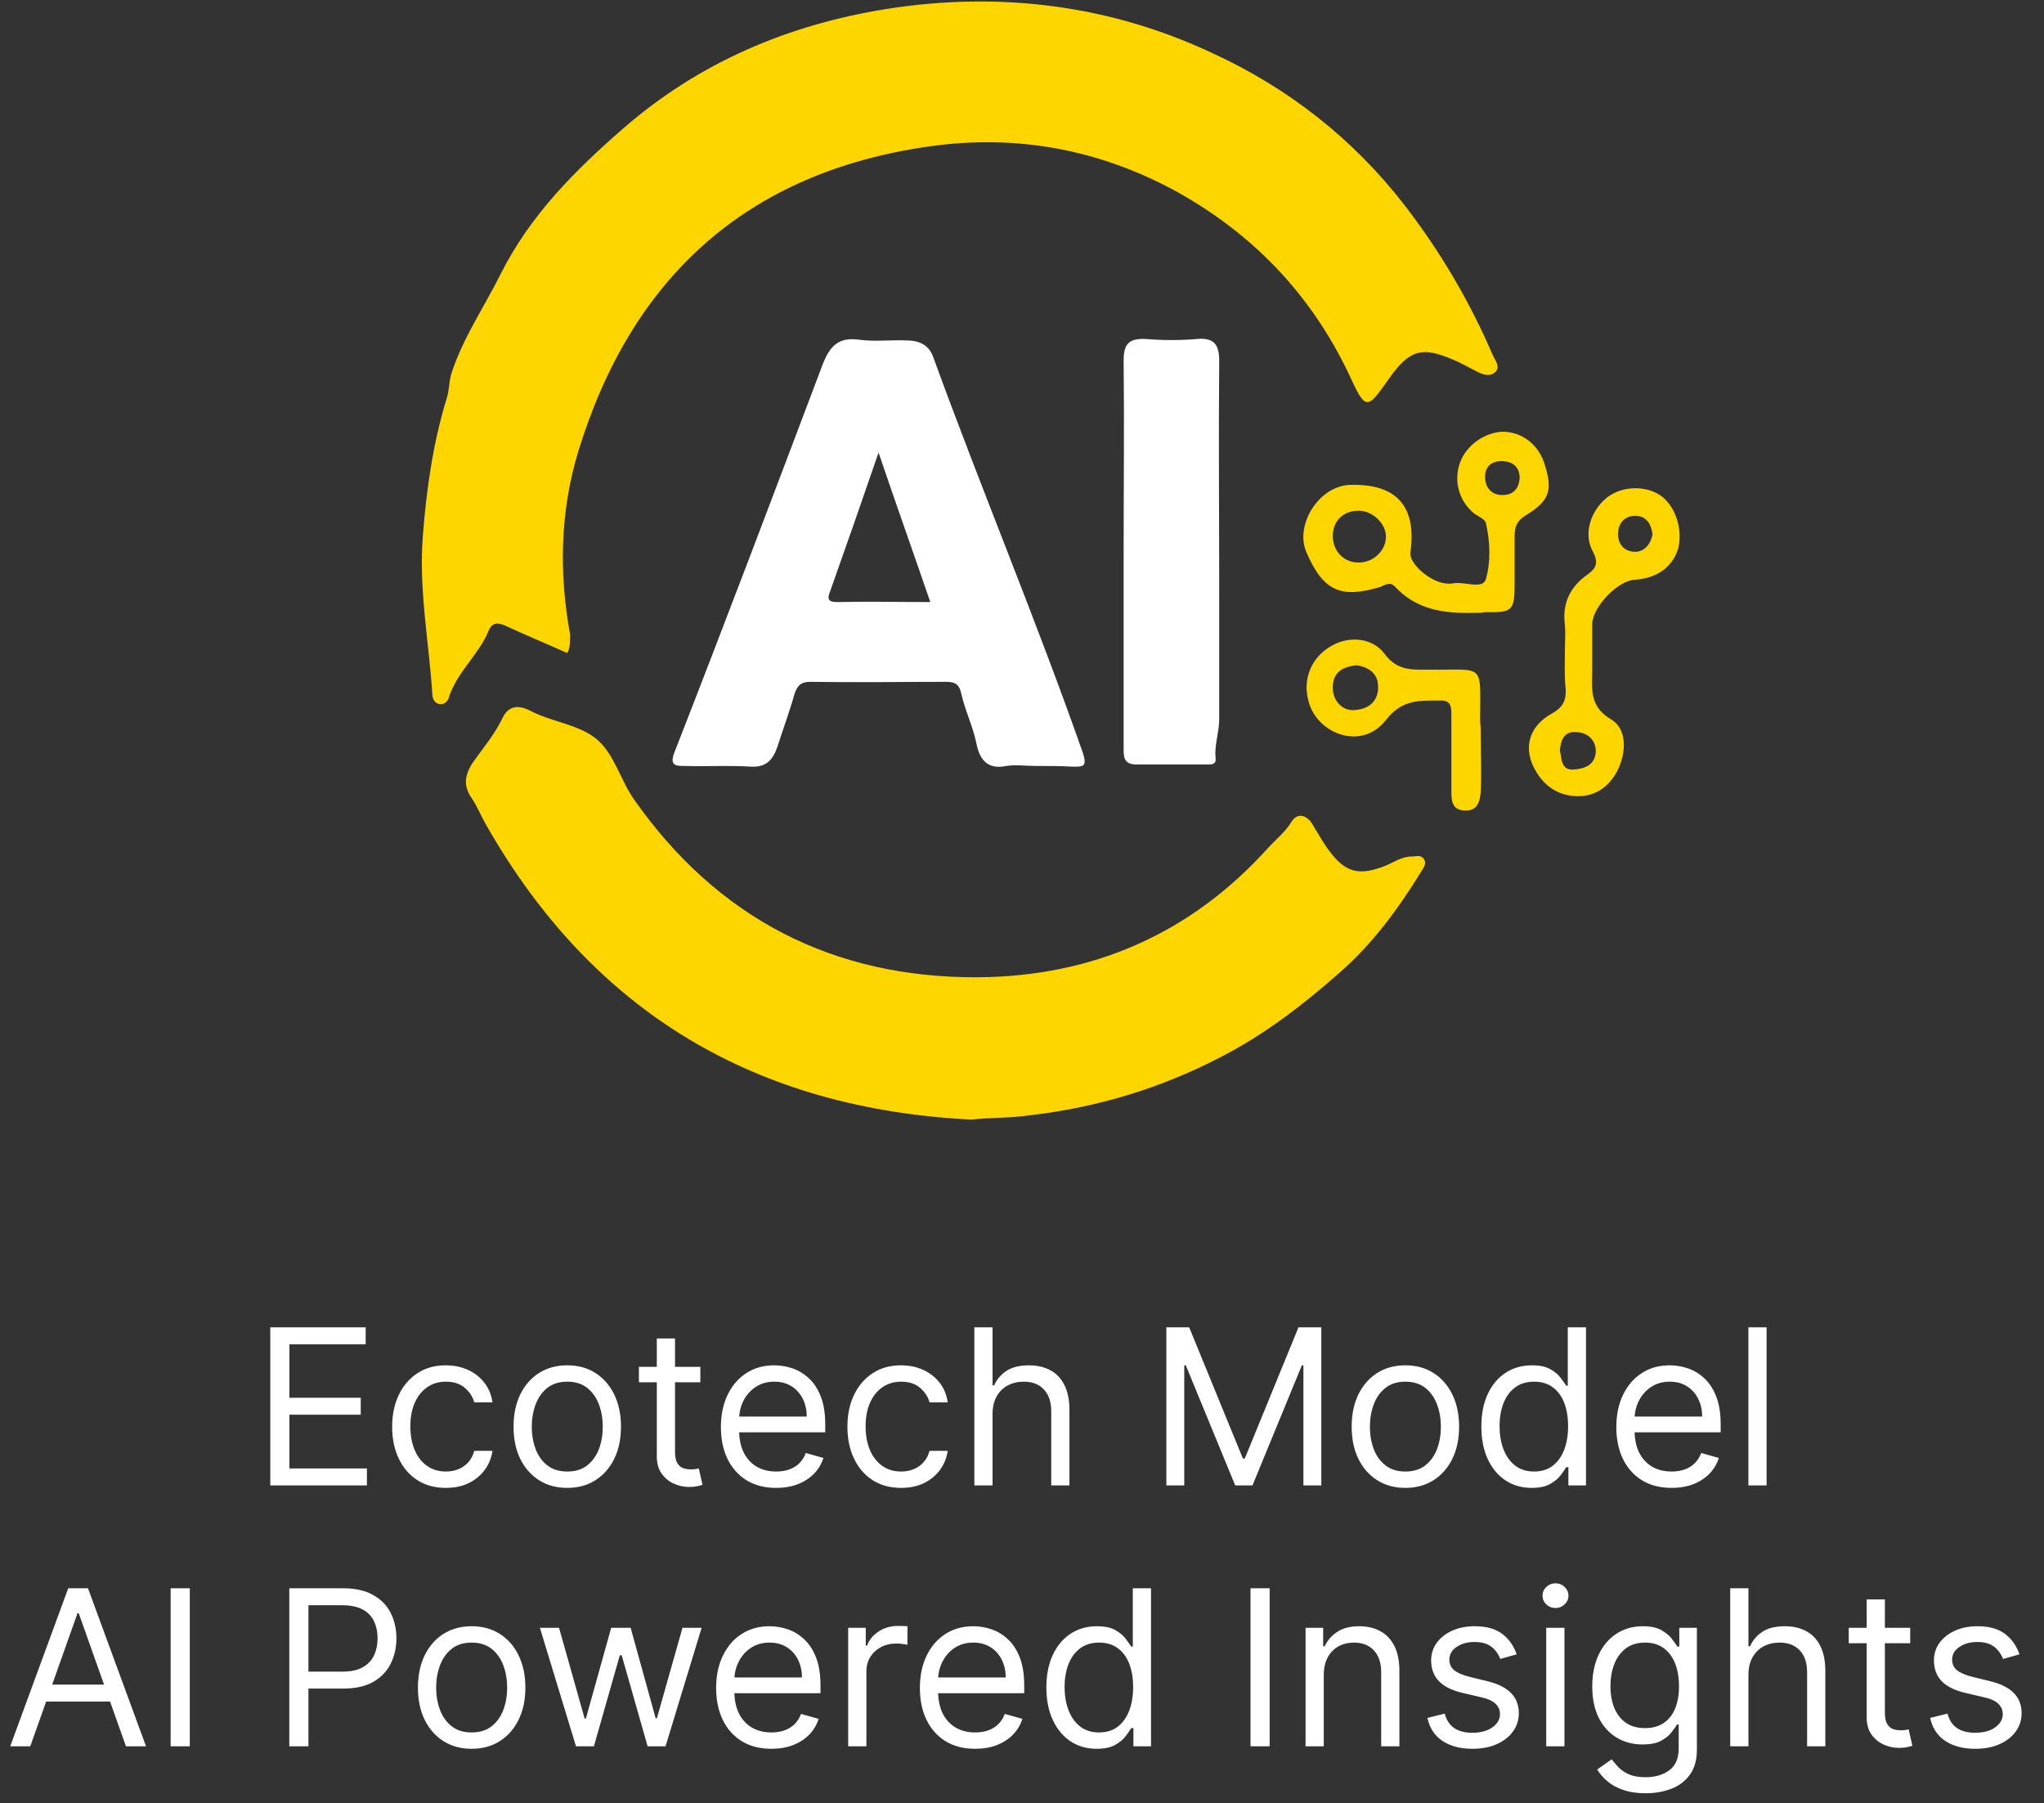
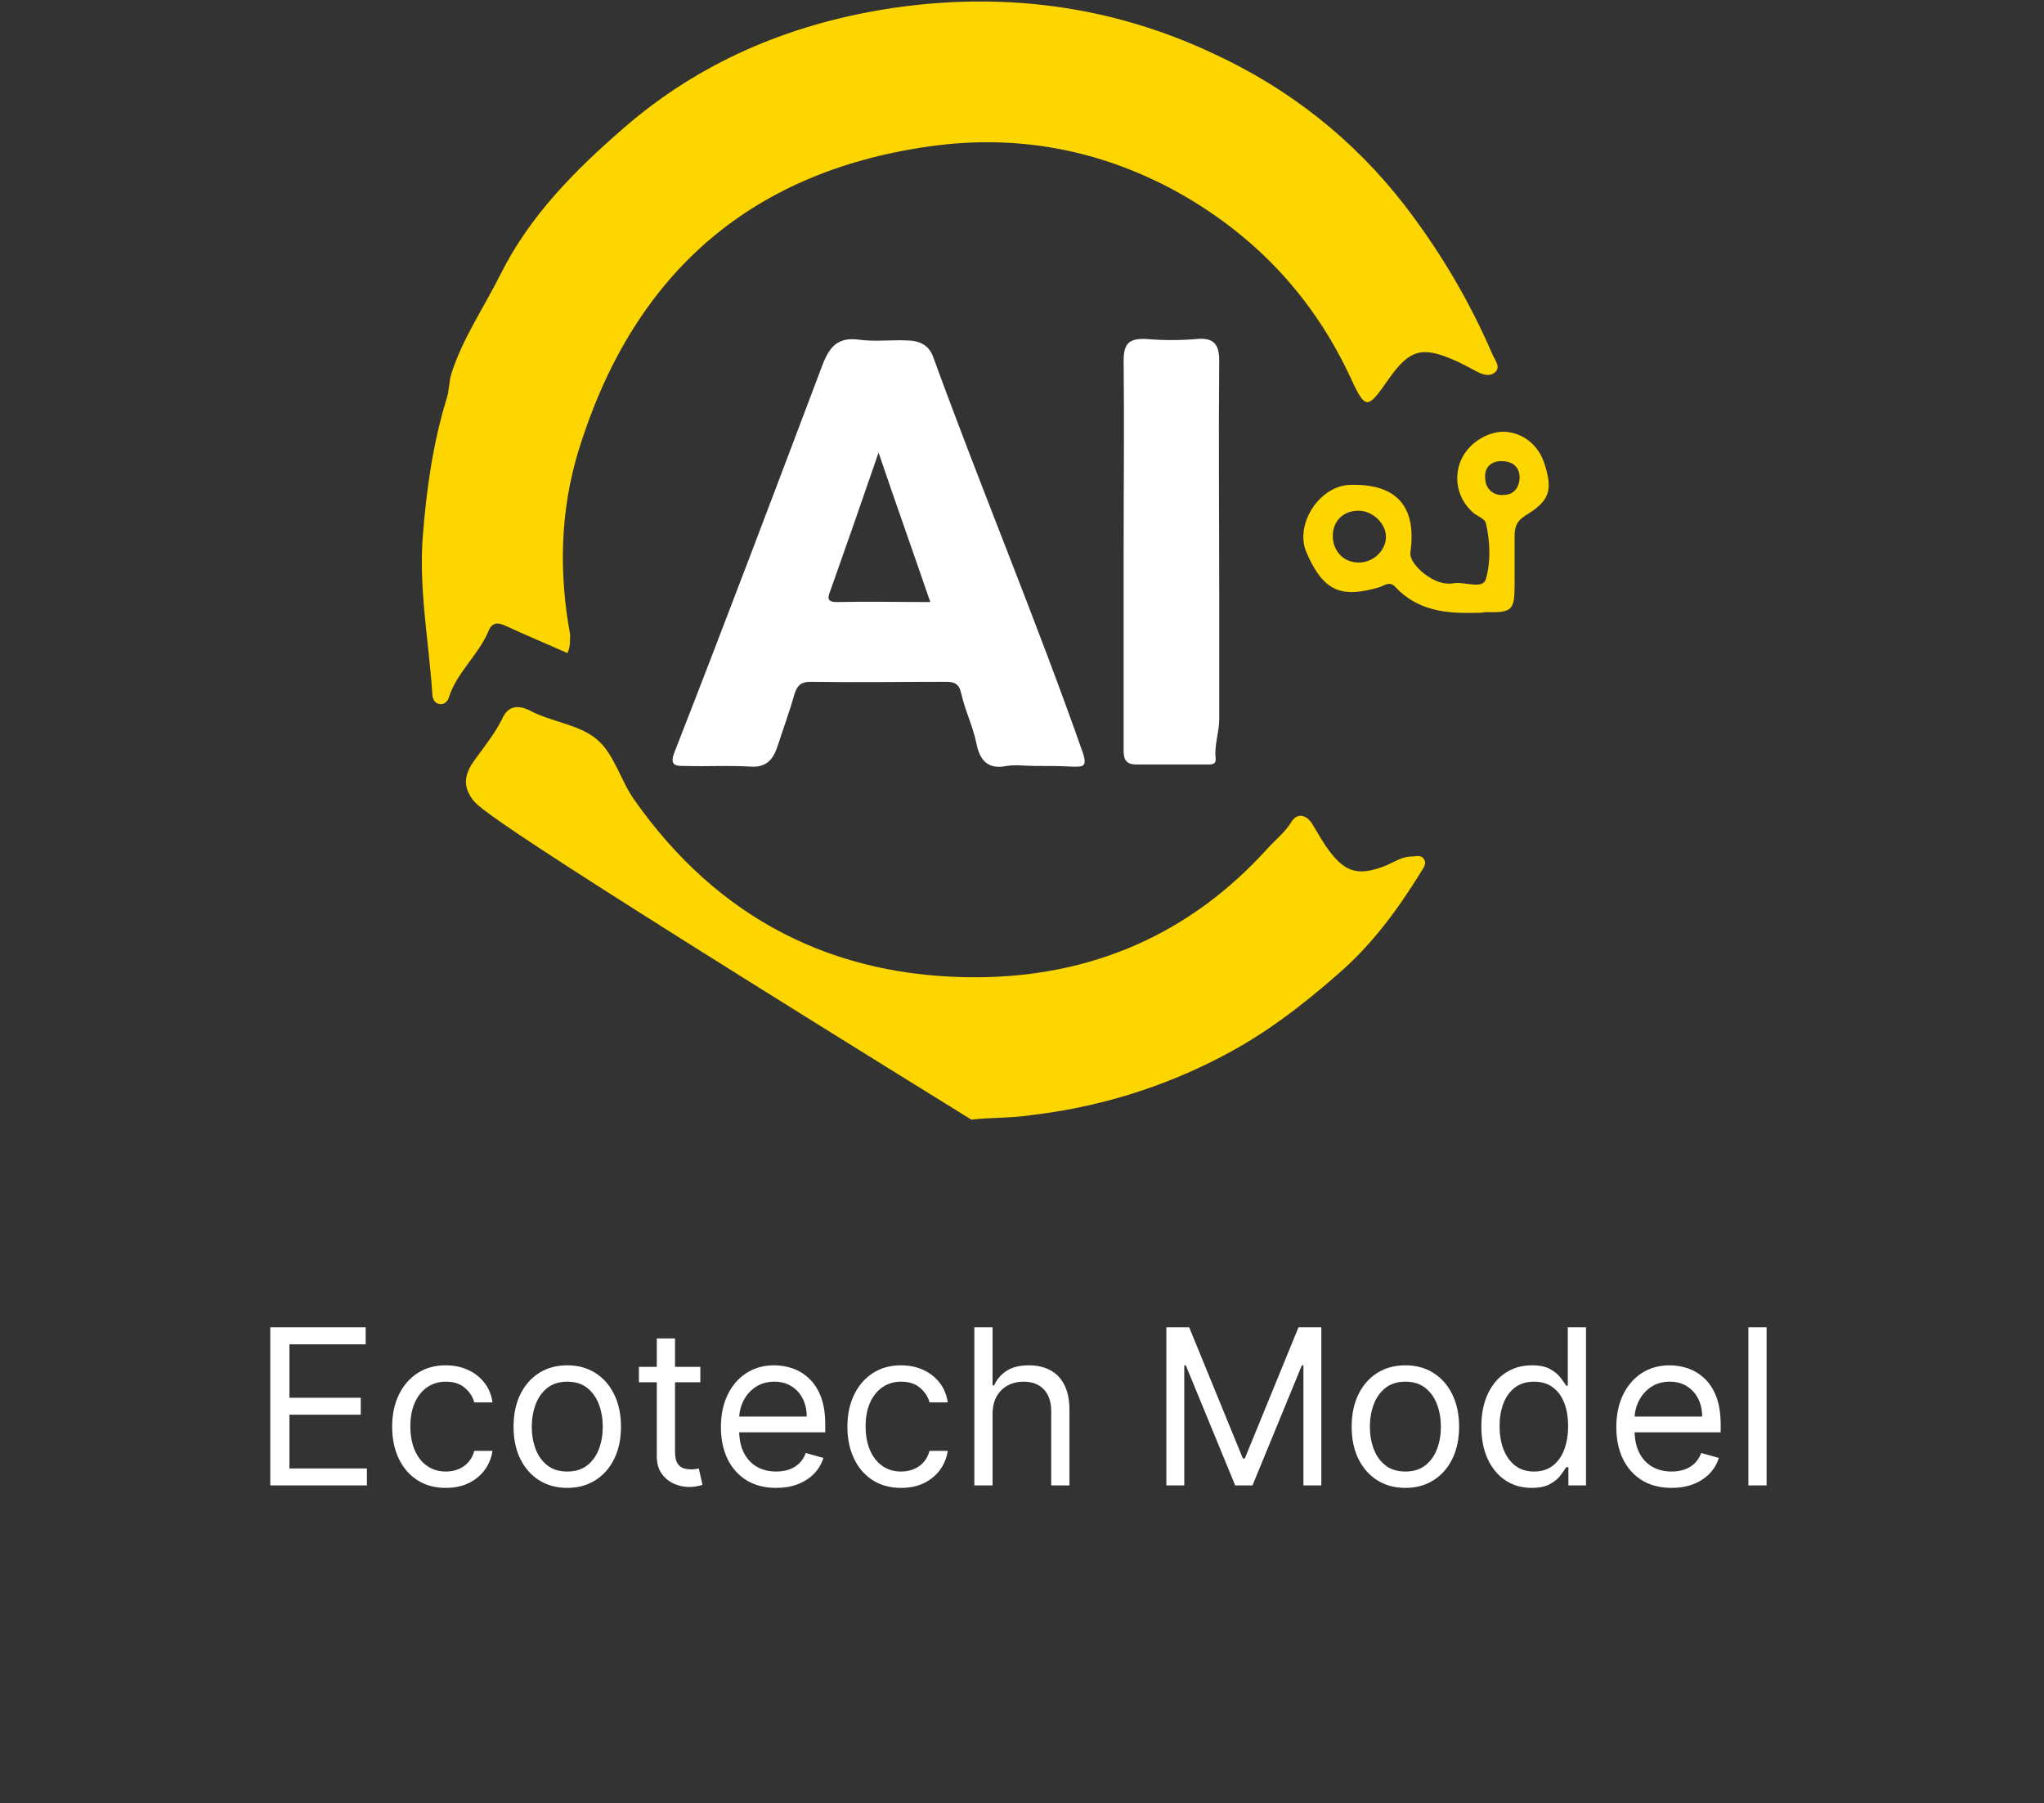
<svg xmlns="http://www.w3.org/2000/svg" width="212" height="187" viewBox="0 0 212 187" fill="none">
  <rect x="0" y="0" width="212" height="187" fill="#333333" stroke="none" />
  <path d="M28.034 154.048V137.655H37.928V139.416H30.019V144.955H37.415V146.716H30.019V152.287H38.056V154.048H28.034ZM46.245 154.305C45.092 154.305 44.099 154.032 43.267 153.488C42.434 152.944 41.794 152.194 41.346 151.239C40.897 150.284 40.673 149.192 40.673 147.965C40.673 146.716 40.903 145.614 41.362 144.659C41.826 143.698 42.472 142.949 43.299 142.41C44.131 141.865 45.103 141.593 46.212 141.593C47.077 141.593 47.856 141.753 48.55 142.073C49.244 142.394 49.812 142.842 50.255 143.418C50.698 143.995 50.973 144.667 51.079 145.435H49.19C49.046 144.875 48.726 144.379 48.23 143.947C47.739 143.509 47.077 143.29 46.245 143.29C45.508 143.29 44.862 143.482 44.307 143.867C43.758 144.245 43.328 144.782 43.019 145.475C42.715 146.164 42.562 146.972 42.562 147.901C42.562 148.851 42.712 149.678 43.011 150.382C43.315 151.087 43.742 151.634 44.291 152.023C44.846 152.413 45.498 152.608 46.245 152.608C46.736 152.608 47.181 152.522 47.581 152.351C47.982 152.181 48.32 151.935 48.598 151.615C48.875 151.295 49.073 150.911 49.19 150.462H51.079C50.973 151.188 50.709 151.842 50.287 152.423C49.871 153 49.318 153.459 48.63 153.8C47.947 154.136 47.152 154.305 46.245 154.305ZM58.836 154.305C57.726 154.305 56.752 154.04 55.914 153.512C55.082 152.984 54.431 152.245 53.961 151.295C53.497 150.345 53.265 149.235 53.265 147.965C53.265 146.684 53.497 145.566 53.961 144.611C54.431 143.656 55.082 142.914 55.914 142.386C56.752 141.857 57.726 141.593 58.836 141.593C59.946 141.593 60.917 141.857 61.75 142.386C62.587 142.914 63.238 143.656 63.703 144.611C64.172 145.566 64.407 146.684 64.407 147.965C64.407 149.235 64.172 150.345 63.703 151.295C63.238 152.245 62.587 152.984 61.75 153.512C60.917 154.04 59.946 154.305 58.836 154.305ZM58.836 152.608C59.679 152.608 60.373 152.391 60.917 151.959C61.461 151.527 61.864 150.959 62.126 150.254C62.387 149.55 62.518 148.787 62.518 147.965C62.518 147.143 62.387 146.377 62.126 145.668C61.864 144.958 61.461 144.384 60.917 143.947C60.373 143.509 59.679 143.29 58.836 143.29C57.993 143.29 57.299 143.509 56.755 143.947C56.21 144.384 55.807 144.958 55.546 145.668C55.285 146.377 55.154 147.143 55.154 147.965C55.154 148.787 55.285 149.55 55.546 150.254C55.807 150.959 56.21 151.527 56.755 151.959C57.299 152.391 57.993 152.608 58.836 152.608ZM72.638 141.753V143.354H66.266V141.753H72.638ZM68.123 138.808H70.012V150.526C70.012 151.06 70.09 151.46 70.245 151.727C70.405 151.989 70.607 152.165 70.853 152.255C71.104 152.341 71.368 152.383 71.645 152.383C71.853 152.383 72.024 152.373 72.158 152.351C72.291 152.325 72.398 152.303 72.478 152.287L72.862 153.984C72.734 154.032 72.555 154.08 72.326 154.128C72.096 154.182 71.805 154.209 71.453 154.209C70.919 154.209 70.397 154.094 69.884 153.864C69.377 153.635 68.956 153.285 68.62 152.816C68.289 152.346 68.123 151.754 68.123 151.039V138.808ZM80.502 154.305C79.318 154.305 78.296 154.043 77.437 153.52C76.583 152.992 75.924 152.255 75.46 151.311C75.001 150.361 74.771 149.256 74.771 147.997C74.771 146.738 75.001 145.628 75.46 144.667C75.924 143.701 76.57 142.949 77.397 142.41C78.229 141.865 79.2 141.593 80.31 141.593C80.951 141.593 81.583 141.7 82.207 141.913C82.832 142.127 83.4 142.474 83.912 142.954C84.425 143.429 84.833 144.059 85.137 144.843C85.441 145.628 85.593 146.593 85.593 147.741V148.541H76.116V146.908H83.672C83.672 146.215 83.534 145.596 83.256 145.051C82.984 144.507 82.594 144.077 82.087 143.762C81.586 143.448 80.993 143.29 80.31 143.29C79.558 143.29 78.907 143.477 78.357 143.851C77.813 144.219 77.394 144.699 77.1 145.291C76.807 145.884 76.66 146.519 76.66 147.196V148.285C76.66 149.214 76.82 150.001 77.141 150.646C77.466 151.287 77.917 151.775 78.493 152.111C79.07 152.442 79.739 152.608 80.502 152.608C80.999 152.608 81.447 152.538 81.847 152.399C82.253 152.255 82.602 152.042 82.896 151.759C83.189 151.471 83.416 151.113 83.576 150.686L85.401 151.199C85.209 151.818 84.886 152.362 84.433 152.832C83.979 153.296 83.419 153.659 82.752 153.92C82.085 154.177 81.335 154.305 80.502 154.305ZM93.462 154.305C92.309 154.305 91.317 154.032 90.484 153.488C89.652 152.944 89.011 152.194 88.563 151.239C88.115 150.284 87.891 149.192 87.891 147.965C87.891 146.716 88.12 145.614 88.579 144.659C89.043 143.698 89.689 142.949 90.516 142.41C91.349 141.865 92.32 141.593 93.43 141.593C94.294 141.593 95.074 141.753 95.767 142.073C96.461 142.394 97.029 142.842 97.472 143.418C97.915 143.995 98.19 144.667 98.297 145.435H96.408C96.264 144.875 95.943 144.379 95.447 143.947C94.956 143.509 94.294 143.29 93.462 143.29C92.725 143.29 92.08 143.482 91.525 143.867C90.975 144.245 90.546 144.782 90.236 145.475C89.932 146.164 89.78 146.972 89.78 147.901C89.78 148.851 89.929 149.678 90.228 150.382C90.532 151.087 90.959 151.634 91.509 152.023C92.064 152.413 92.715 152.608 93.462 152.608C93.953 152.608 94.398 152.522 94.799 152.351C95.199 152.181 95.538 151.935 95.815 151.615C96.093 151.295 96.29 150.911 96.408 150.462H98.297C98.19 151.188 97.926 151.842 97.504 152.423C97.088 153 96.536 153.459 95.847 153.8C95.164 154.136 94.369 154.305 93.462 154.305ZM102.947 146.652V154.048H101.058V137.655H102.947V143.674H103.108C103.396 143.039 103.828 142.535 104.404 142.162C104.986 141.783 105.76 141.593 106.726 141.593C107.563 141.593 108.297 141.761 108.927 142.097C109.557 142.428 110.045 142.938 110.392 143.626C110.744 144.309 110.92 145.179 110.92 146.236V154.048H109.031V146.364C109.031 145.387 108.778 144.632 108.271 144.099C107.769 143.56 107.073 143.29 106.181 143.29C105.562 143.29 105.007 143.421 104.516 143.682C104.031 143.944 103.647 144.325 103.364 144.827C103.086 145.329 102.947 145.937 102.947 146.652ZM120.972 137.655H123.341L128.913 151.263H129.105L134.676 137.655H137.045V154.048H135.188V141.593H135.028L129.905 154.048H128.112L122.989 141.593H122.829V154.048H120.972V137.655ZM145.764 154.305C144.654 154.305 143.68 154.04 142.843 153.512C142.01 152.984 141.359 152.245 140.889 151.295C140.425 150.345 140.193 149.235 140.193 147.965C140.193 146.684 140.425 145.566 140.889 144.611C141.359 143.656 142.01 142.914 142.843 142.386C143.68 141.857 144.654 141.593 145.764 141.593C146.874 141.593 147.846 141.857 148.678 142.386C149.516 142.914 150.167 143.656 150.631 144.611C151.101 145.566 151.336 146.684 151.336 147.965C151.336 149.235 151.101 150.345 150.631 151.295C150.167 152.245 149.516 152.984 148.678 153.512C147.846 154.04 146.874 154.305 145.764 154.305ZM145.764 152.608C146.607 152.608 147.301 152.391 147.846 151.959C148.39 151.527 148.793 150.959 149.054 150.254C149.316 149.55 149.446 148.787 149.446 147.965C149.446 147.143 149.316 146.377 149.054 145.668C148.793 144.958 148.39 144.384 147.846 143.947C147.301 143.509 146.607 143.29 145.764 143.29C144.921 143.29 144.227 143.509 143.683 143.947C143.139 144.384 142.736 144.958 142.474 145.668C142.213 146.377 142.082 147.143 142.082 147.965C142.082 148.787 142.213 149.55 142.474 150.254C142.736 150.959 143.139 151.527 143.683 151.959C144.227 152.391 144.921 152.608 145.764 152.608ZM158.862 154.305C157.837 154.305 156.933 154.046 156.148 153.528C155.364 153.005 154.75 152.269 154.307 151.319C153.864 150.364 153.643 149.235 153.643 147.933C153.643 146.641 153.864 145.521 154.307 144.571C154.75 143.621 155.367 142.887 156.156 142.37C156.946 141.852 157.859 141.593 158.894 141.593C159.694 141.593 160.327 141.727 160.791 141.993C161.261 142.255 161.618 142.554 161.864 142.89C162.114 143.221 162.309 143.493 162.448 143.706H162.608V137.655H164.497V154.048H162.672V152.159H162.448C162.309 152.383 162.112 152.666 161.856 153.008C161.6 153.344 161.234 153.646 160.759 153.912C160.284 154.174 159.652 154.305 158.862 154.305ZM159.118 152.608C159.876 152.608 160.516 152.41 161.039 152.015C161.562 151.615 161.96 151.063 162.232 150.358C162.504 149.649 162.64 148.829 162.64 147.901C162.64 146.983 162.507 146.18 162.24 145.491C161.973 144.798 161.578 144.259 161.055 143.875C160.532 143.485 159.887 143.29 159.118 143.29C158.318 143.29 157.651 143.496 157.117 143.907C156.589 144.312 156.191 144.864 155.924 145.564C155.663 146.257 155.532 147.036 155.532 147.901C155.532 148.776 155.665 149.571 155.932 150.286C156.204 150.996 156.605 151.562 157.133 151.983C157.667 152.399 158.328 152.608 159.118 152.608ZM173.374 154.305C172.19 154.305 171.168 154.043 170.309 153.52C169.455 152.992 168.796 152.255 168.331 151.311C167.872 150.361 167.643 149.256 167.643 147.997C167.643 146.738 167.872 145.628 168.331 144.667C168.796 143.701 169.441 142.949 170.269 142.41C171.101 141.865 172.072 141.593 173.182 141.593C173.823 141.593 174.455 141.7 175.079 141.913C175.704 142.127 176.272 142.474 176.784 142.954C177.297 143.429 177.705 144.059 178.009 144.843C178.313 145.628 178.465 146.593 178.465 147.741V148.541H168.988V146.908H176.544C176.544 146.215 176.405 145.596 176.128 145.051C175.856 144.507 175.466 144.077 174.959 143.762C174.458 143.448 173.865 143.29 173.182 143.29C172.43 143.29 171.779 143.477 171.229 143.851C170.685 144.219 170.266 144.699 169.972 145.291C169.679 145.884 169.532 146.519 169.532 147.196V148.285C169.532 149.214 169.692 150.001 170.012 150.646C170.338 151.287 170.789 151.775 171.365 152.111C171.942 152.442 172.611 152.608 173.374 152.608C173.871 152.608 174.319 152.538 174.719 152.399C175.125 152.255 175.474 152.042 175.768 151.759C176.061 151.471 176.288 151.113 176.448 150.686L178.273 151.199C178.081 151.818 177.758 152.362 177.305 152.832C176.851 153.296 176.291 153.659 175.624 153.92C174.957 154.177 174.207 154.305 173.374 154.305ZM183.228 137.655V154.048H181.339V137.655H183.228Z" fill="white" />
-   <path d="M3.139 181.107H1.058L7.077 164.714H9.126L15.146 181.107H13.065L8.166 167.307H8.038L3.139 181.107ZM3.907 174.703H12.296V176.464H3.907V174.703ZM19.685 164.714V181.107H17.699V164.714H19.685ZM30.005 181.107V164.714H35.544C36.83 164.714 37.881 164.946 38.698 165.41C39.519 165.869 40.128 166.491 40.523 167.275C40.918 168.06 41.115 168.935 41.115 169.901C41.115 170.867 40.918 171.744 40.523 172.534C40.133 173.324 39.53 173.954 38.714 174.423C37.897 174.888 36.851 175.12 35.576 175.12H31.605V173.359H35.512C36.392 173.359 37.099 173.207 37.633 172.902C38.167 172.598 38.553 172.187 38.794 171.67C39.039 171.147 39.162 170.557 39.162 169.901C39.162 169.244 39.039 168.657 38.794 168.14C38.553 167.622 38.164 167.216 37.625 166.923C37.086 166.624 36.371 166.475 35.48 166.475H31.99V181.107H30.005ZM48.92 181.363C47.81 181.363 46.836 181.099 45.998 180.571C45.165 180.043 44.514 179.303 44.045 178.354C43.581 177.404 43.348 176.294 43.348 175.024C43.348 173.743 43.581 172.625 44.045 171.67C44.514 170.714 45.165 169.973 45.998 169.444C46.836 168.916 47.81 168.652 48.92 168.652C50.029 168.652 51.001 168.916 51.833 169.444C52.671 169.973 53.322 170.714 53.786 171.67C54.256 172.625 54.491 173.743 54.491 175.024C54.491 176.294 54.256 177.404 53.786 178.354C53.322 179.303 52.671 180.043 51.833 180.571C51.001 181.099 50.029 181.363 48.92 181.363ZM48.92 179.666C49.763 179.666 50.456 179.45 51.001 179.018C51.545 178.586 51.948 178.017 52.209 177.313C52.471 176.609 52.602 175.845 52.602 175.024C52.602 174.202 52.471 173.436 52.209 172.726C51.948 172.017 51.545 171.443 51.001 171.005C50.456 170.568 49.763 170.349 48.92 170.349C48.076 170.349 47.383 170.568 46.838 171.005C46.294 171.443 45.891 172.017 45.63 172.726C45.368 173.436 45.237 174.202 45.237 175.024C45.237 175.845 45.368 176.609 45.63 177.313C45.891 178.017 46.294 178.586 46.838 179.018C47.383 179.45 48.076 179.666 48.92 179.666ZM59.742 181.107L55.996 168.812H57.981L60.638 178.225H60.766L63.392 168.812H65.409L68.003 178.193H68.131L70.788 168.812H72.773L69.027 181.107H67.17L64.481 171.662H64.288L61.599 181.107H59.742ZM80.008 181.363C78.823 181.363 77.801 181.102 76.942 180.579C76.088 180.051 75.429 179.314 74.965 178.37C74.506 177.42 74.276 176.315 74.276 175.056C74.276 173.796 74.506 172.686 74.965 171.726C75.429 170.76 76.075 170.007 76.902 169.468C77.734 168.924 78.706 168.652 79.816 168.652C80.456 168.652 81.088 168.759 81.713 168.972C82.337 169.186 82.905 169.532 83.418 170.013C83.93 170.488 84.338 171.117 84.642 171.902C84.947 172.686 85.099 173.652 85.099 174.799V175.6H75.621V173.967H83.177C83.177 173.273 83.039 172.654 82.761 172.11C82.489 171.566 82.1 171.136 81.593 170.821C81.091 170.506 80.499 170.349 79.816 170.349C79.063 170.349 78.412 170.536 77.862 170.909C77.318 171.277 76.899 171.758 76.606 172.35C76.312 172.942 76.165 173.577 76.165 174.255V175.344C76.165 176.272 76.326 177.059 76.646 177.705C76.971 178.346 77.422 178.834 77.998 179.17C78.575 179.501 79.245 179.666 80.008 179.666C80.504 179.666 80.952 179.597 81.352 179.458C81.758 179.314 82.108 179.101 82.401 178.818C82.695 178.53 82.921 178.172 83.081 177.745L84.906 178.258C84.714 178.877 84.391 179.421 83.938 179.89C83.484 180.355 82.924 180.718 82.257 180.979C81.59 181.235 80.84 181.363 80.008 181.363ZM87.972 181.107V168.812H89.797V170.669H89.925C90.15 170.061 90.555 169.567 91.142 169.188C91.729 168.809 92.391 168.62 93.127 168.62C93.266 168.62 93.439 168.623 93.647 168.628C93.856 168.633 94.013 168.641 94.12 168.652V170.573C94.056 170.557 93.909 170.533 93.68 170.501C93.455 170.464 93.218 170.445 92.967 170.445C92.369 170.445 91.836 170.57 91.366 170.821C90.902 171.067 90.534 171.408 90.262 171.846C89.995 172.278 89.861 172.772 89.861 173.327V181.107H87.972ZM101.14 181.363C99.955 181.363 98.933 181.102 98.074 180.579C97.22 180.051 96.561 179.314 96.097 178.37C95.638 177.42 95.409 176.315 95.409 175.056C95.409 173.796 95.638 172.686 96.097 171.726C96.561 170.76 97.207 170.007 98.034 169.468C98.867 168.924 99.838 168.652 100.948 168.652C101.588 168.652 102.221 168.759 102.845 168.972C103.469 169.186 104.038 169.532 104.55 170.013C105.062 170.488 105.47 171.117 105.775 171.902C106.079 172.686 106.231 173.652 106.231 174.799V175.6H96.753V173.967H104.31C104.31 173.273 104.171 172.654 103.893 172.11C103.621 171.566 103.232 171.136 102.725 170.821C102.223 170.506 101.631 170.349 100.948 170.349C100.195 170.349 99.544 170.536 98.995 170.909C98.45 171.277 98.031 171.758 97.738 172.35C97.444 172.942 97.298 173.577 97.298 174.255V175.344C97.298 176.272 97.458 177.059 97.778 177.705C98.103 178.346 98.554 178.834 99.131 179.17C99.707 179.501 100.377 179.666 101.14 179.666C101.636 179.666 102.084 179.597 102.485 179.458C102.89 179.314 103.24 179.101 103.533 178.818C103.827 178.53 104.054 178.172 104.214 177.745L106.039 178.258C105.847 178.877 105.524 179.421 105.07 179.89C104.617 180.355 104.056 180.718 103.389 180.979C102.722 181.235 101.972 181.363 101.14 181.363ZM113.747 181.363C112.723 181.363 111.818 181.104 111.034 180.587C110.249 180.064 109.635 179.327 109.193 178.378C108.75 177.422 108.528 176.294 108.528 174.992C108.528 173.7 108.75 172.58 109.193 171.63C109.635 170.68 110.252 169.946 111.042 169.428C111.831 168.911 112.744 168.652 113.779 168.652C114.58 168.652 115.212 168.785 115.676 169.052C116.146 169.314 116.503 169.612 116.749 169.949C117 170.28 117.195 170.552 117.333 170.765H117.493V164.714H119.382V181.107H117.557V179.218H117.333C117.195 179.442 116.997 179.725 116.741 180.067C116.485 180.403 116.119 180.704 115.644 180.971C115.169 181.233 114.537 181.363 113.747 181.363ZM114.003 179.666C114.761 179.666 115.401 179.469 115.924 179.074C116.447 178.674 116.845 178.121 117.117 177.417C117.389 176.707 117.525 175.888 117.525 174.96C117.525 174.042 117.392 173.239 117.125 172.55C116.858 171.856 116.463 171.317 115.94 170.933C115.417 170.544 114.772 170.349 114.003 170.349C113.203 170.349 112.536 170.554 112.002 170.965C111.474 171.371 111.076 171.923 110.809 172.622C110.548 173.316 110.417 174.095 110.417 174.96C110.417 175.835 110.551 176.63 110.817 177.345C111.09 178.055 111.49 178.62 112.018 179.042C112.552 179.458 113.214 179.666 114.003 179.666ZM131.686 164.714V181.107H129.7V164.714H131.686ZM137.299 173.711V181.107H135.41V168.812H137.235V170.733H137.395C137.683 170.109 138.121 169.607 138.708 169.228C139.295 168.844 140.052 168.652 140.981 168.652C141.813 168.652 142.542 168.823 143.166 169.164C143.791 169.5 144.276 170.013 144.623 170.701C144.97 171.384 145.143 172.249 145.143 173.295V181.107H143.254V173.423C143.254 172.457 143.004 171.704 142.502 171.165C142 170.621 141.312 170.349 140.437 170.349C139.834 170.349 139.295 170.48 138.82 170.741C138.35 171.003 137.979 171.384 137.707 171.886C137.435 172.387 137.299 172.996 137.299 173.711ZM157.304 171.566L155.607 172.046C155.501 171.763 155.343 171.488 155.135 171.221C154.932 170.949 154.655 170.725 154.303 170.549C153.951 170.373 153.5 170.285 152.95 170.285C152.198 170.285 151.57 170.458 151.069 170.805C150.573 171.147 150.324 171.582 150.324 172.11C150.324 172.58 150.495 172.95 150.837 173.223C151.178 173.495 151.712 173.722 152.438 173.903L154.263 174.351C155.362 174.618 156.181 175.026 156.72 175.576C157.259 176.12 157.529 176.822 157.529 177.681C157.529 178.386 157.326 179.015 156.92 179.57C156.52 180.125 155.96 180.563 155.239 180.883C154.519 181.203 153.681 181.363 152.726 181.363C151.472 181.363 150.434 181.091 149.612 180.547C148.79 180.003 148.27 179.207 148.051 178.161L149.844 177.713C150.015 178.375 150.338 178.871 150.813 179.202C151.293 179.533 151.92 179.698 152.694 179.698C153.574 179.698 154.273 179.512 154.791 179.138C155.314 178.759 155.575 178.306 155.575 177.777C155.575 177.35 155.426 176.993 155.127 176.705C154.828 176.411 154.369 176.192 153.75 176.048L151.701 175.568C150.575 175.301 149.748 174.888 149.22 174.327C148.697 173.762 148.435 173.054 148.435 172.206C148.435 171.512 148.63 170.899 149.02 170.365C149.415 169.831 149.951 169.412 150.629 169.108C151.312 168.804 152.085 168.652 152.95 168.652C154.167 168.652 155.122 168.919 155.816 169.452C156.515 169.986 157.011 170.69 157.304 171.566ZM160.372 181.107V168.812H162.261V181.107H160.372ZM161.333 166.763C160.965 166.763 160.647 166.637 160.38 166.387C160.119 166.136 159.988 165.834 159.988 165.482C159.988 165.13 160.119 164.828 160.38 164.578C160.647 164.327 160.965 164.201 161.333 164.201C161.701 164.201 162.016 164.327 162.277 164.578C162.544 164.828 162.678 165.13 162.678 165.482C162.678 165.834 162.544 166.136 162.277 166.387C162.016 166.637 161.701 166.763 161.333 166.763ZM170.684 185.974C169.772 185.974 168.987 185.857 168.331 185.622C167.674 185.392 167.128 185.088 166.69 184.709C166.258 184.336 165.913 183.935 165.657 183.509L167.162 182.452C167.333 182.676 167.549 182.932 167.811 183.22C168.072 183.514 168.43 183.767 168.883 183.981C169.342 184.2 169.942 184.309 170.684 184.309C171.677 184.309 172.496 184.069 173.142 183.589C173.787 183.108 174.11 182.356 174.11 181.331V178.834H173.95C173.811 179.058 173.614 179.335 173.358 179.666C173.107 179.992 172.744 180.283 172.269 180.539C171.8 180.79 171.165 180.915 170.364 180.915C169.371 180.915 168.48 180.68 167.691 180.211C166.906 179.741 166.284 179.058 165.825 178.161C165.372 177.265 165.145 176.176 165.145 174.896C165.145 173.636 165.366 172.54 165.809 171.606C166.252 170.666 166.869 169.941 167.658 169.428C168.448 168.911 169.361 168.652 170.396 168.652C171.197 168.652 171.832 168.785 172.301 169.052C172.776 169.314 173.139 169.612 173.39 169.949C173.646 170.28 173.843 170.552 173.982 170.765H174.174V168.812H175.999V181.459C175.999 182.516 175.759 183.375 175.279 184.037C174.804 184.704 174.164 185.192 173.358 185.502C172.557 185.817 171.666 185.974 170.684 185.974ZM170.62 179.218C171.378 179.218 172.018 179.045 172.541 178.698C173.064 178.351 173.462 177.852 173.734 177.201C174.006 176.55 174.142 175.771 174.142 174.864C174.142 173.978 174.009 173.196 173.742 172.518C173.475 171.84 173.08 171.309 172.557 170.925C172.034 170.541 171.389 170.349 170.62 170.349C169.82 170.349 169.153 170.552 168.619 170.957C168.091 171.363 167.693 171.907 167.426 172.59C167.165 173.273 167.034 174.031 167.034 174.864C167.034 175.717 167.168 176.472 167.434 177.129C167.707 177.78 168.107 178.292 168.635 178.666C169.169 179.034 169.83 179.218 170.62 179.218ZM181.346 173.711V181.107H179.457V164.714H181.346V170.733H181.507C181.795 170.098 182.227 169.594 182.803 169.22C183.385 168.841 184.159 168.652 185.125 168.652C185.962 168.652 186.696 168.82 187.326 169.156C187.956 169.487 188.444 169.997 188.791 170.685C189.143 171.368 189.319 172.238 189.319 173.295V181.107H187.43V173.423C187.43 172.446 187.176 171.691 186.67 171.157C186.168 170.618 185.471 170.349 184.58 170.349C183.961 170.349 183.406 170.48 182.915 170.741C182.43 171.003 182.046 171.384 181.763 171.886C181.485 172.387 181.346 172.996 181.346 173.711ZM198.122 168.812V170.413H191.75V168.812H198.122ZM193.608 165.866H195.497V177.585C195.497 178.119 195.574 178.519 195.729 178.786C195.889 179.047 196.092 179.223 196.337 179.314C196.588 179.399 196.852 179.442 197.13 179.442C197.338 179.442 197.508 179.432 197.642 179.41C197.775 179.383 197.882 179.362 197.962 179.346L198.346 181.043C198.218 181.091 198.039 181.139 197.81 181.187C197.581 181.241 197.29 181.267 196.937 181.267C196.404 181.267 195.881 181.153 195.369 180.923C194.862 180.694 194.44 180.344 194.104 179.874C193.773 179.405 193.608 178.812 193.608 178.097V165.866ZM209.453 171.566L207.756 172.046C207.649 171.763 207.492 171.488 207.283 171.221C207.081 170.949 206.803 170.725 206.451 170.549C206.099 170.373 205.648 170.285 205.098 170.285C204.346 170.285 203.719 170.458 203.217 170.805C202.721 171.147 202.473 171.582 202.473 172.11C202.473 172.58 202.643 172.95 202.985 173.223C203.327 173.495 203.86 173.722 204.586 173.903L206.411 174.351C207.51 174.618 208.329 175.026 208.868 175.576C209.407 176.12 209.677 176.822 209.677 177.681C209.677 178.386 209.474 179.015 209.069 179.57C208.668 180.125 208.108 180.563 207.388 180.883C206.667 181.203 205.829 181.363 204.874 181.363C203.62 181.363 202.582 181.091 201.76 180.547C200.938 180.003 200.418 179.207 200.199 178.161L201.992 177.713C202.163 178.375 202.486 178.871 202.961 179.202C203.441 179.533 204.068 179.698 204.842 179.698C205.723 179.698 206.422 179.512 206.939 179.138C207.462 178.759 207.724 178.306 207.724 177.777C207.724 177.35 207.574 176.993 207.275 176.705C206.977 176.411 206.518 176.192 205.899 176.048L203.85 175.568C202.724 175.301 201.896 174.888 201.368 174.327C200.845 173.762 200.584 173.054 200.584 172.206C200.584 171.512 200.778 170.899 201.168 170.365C201.563 169.831 202.099 169.412 202.777 169.108C203.46 168.804 204.234 168.652 205.098 168.652C206.315 168.652 207.27 168.919 207.964 169.452C208.663 169.986 209.159 170.69 209.453 171.566Z" fill="white" />
  <path d="M58.845 67.731C56.684 66.762 54.522 65.867 52.435 64.898C51.615 64.525 51.019 64.525 50.646 65.494C49.602 67.954 47.366 69.743 46.546 72.352C46.471 72.651 46.099 73.098 45.651 73.023C44.98 72.949 44.831 72.352 44.831 71.831C44.459 66.389 43.415 60.947 43.862 55.506C44.235 50.735 44.906 45.964 46.322 41.343C46.62 40.448 46.546 39.554 46.844 38.659C48.037 35.007 50.199 31.876 51.913 28.447C54.969 22.334 59.665 17.638 64.734 13.24C72.561 6.457 81.73 2.581 91.868 0.941C103.645 -0.923 115.125 0.494 125.859 5.562C133.611 9.14 140.32 14.358 145.687 21.291C149.414 26.136 152.396 31.205 154.781 36.721C155.005 37.318 155.75 38.063 155.005 38.659C154.409 39.106 153.663 38.808 152.992 38.436C152.247 38.063 151.502 37.616 150.756 37.318C147.476 35.901 146.209 36.274 144.122 39.181C141.737 42.61 141.662 42.61 139.873 38.734C135.922 30.46 129.884 24.198 121.908 19.8C113.932 15.477 105.434 13.911 96.415 15.178C77.406 17.862 65.48 28.82 59.964 46.859C58.1 53.046 57.951 59.456 59.144 65.867C59.069 66.389 59.218 66.985 58.845 67.731Z" fill="#FDD600" />
-   <path d="M100.739 116.109C78.451 114.991 61.529 105.076 50.423 85.546C49.901 84.652 49.528 83.683 48.932 82.788C47.814 81.223 48.41 79.881 49.379 78.614C50.348 77.272 51.317 76.079 52.063 74.589C52.584 73.396 53.479 72.949 54.97 73.694C57.206 74.887 60.039 75.11 61.902 76.676C63.691 78.166 64.362 80.925 65.778 82.937C74.425 95.237 86.427 101.424 101.41 101.349C113.262 101.275 123.474 96.877 131.525 87.932C132.345 87.037 133.314 86.292 133.985 85.174C134.581 84.279 135.475 84.503 136.072 85.397C136.668 86.366 137.19 87.335 137.861 88.23C139.575 90.541 140.992 90.839 143.675 89.795C144.57 89.422 145.39 88.826 146.433 88.826C146.88 88.826 147.402 88.603 147.7 89.124C147.999 89.572 147.626 90.019 147.402 90.392C145.017 94.268 142.333 97.92 138.904 100.902C135.177 104.182 131.227 107.238 126.754 109.549C120.492 112.829 113.858 114.841 106.851 115.661C104.839 115.96 102.826 115.885 100.739 116.109Z" fill="#FDD600" />
+   <path d="M100.739 116.109C49.901 84.652 49.528 83.683 48.932 82.788C47.814 81.223 48.41 79.881 49.379 78.614C50.348 77.272 51.317 76.079 52.063 74.589C52.584 73.396 53.479 72.949 54.97 73.694C57.206 74.887 60.039 75.11 61.902 76.676C63.691 78.166 64.362 80.925 65.778 82.937C74.425 95.237 86.427 101.424 101.41 101.349C113.262 101.275 123.474 96.877 131.525 87.932C132.345 87.037 133.314 86.292 133.985 85.174C134.581 84.279 135.475 84.503 136.072 85.397C136.668 86.366 137.19 87.335 137.861 88.23C139.575 90.541 140.992 90.839 143.675 89.795C144.57 89.422 145.39 88.826 146.433 88.826C146.88 88.826 147.402 88.603 147.7 89.124C147.999 89.572 147.626 90.019 147.402 90.392C145.017 94.268 142.333 97.92 138.904 100.902C135.177 104.182 131.227 107.238 126.754 109.549C120.492 112.829 113.858 114.841 106.851 115.661C104.839 115.96 102.826 115.885 100.739 116.109Z" fill="#FDD600" />
  <path d="M107.373 79.434C106.404 79.434 105.36 79.285 104.391 79.434C102.304 79.881 101.559 78.614 101.261 77.049C100.888 75.26 100.068 73.62 99.695 71.905C99.472 70.862 98.95 70.712 98.055 70.712C93.359 70.712 88.737 70.787 84.041 70.712C83.072 70.712 82.7 71.085 82.401 71.98C81.879 73.843 81.209 75.632 80.612 77.496C80.165 78.763 79.494 79.583 77.929 79.508C75.618 79.359 73.307 79.509 71.071 79.434C70.251 79.434 69.356 79.508 69.953 78.018C75.171 64.674 80.24 51.257 85.308 37.839C86.054 35.901 86.948 34.932 89.11 35.23C90.75 35.454 92.39 35.23 94.03 35.305C95.297 35.305 96.341 35.752 96.788 37.019C101.782 50.735 107.448 64.227 112.293 78.018C112.815 79.583 112.293 79.508 111.249 79.508C109.982 79.434 108.64 79.434 107.373 79.434ZM91.123 46.934C89.408 51.928 87.768 56.624 86.128 61.246C85.83 61.991 85.756 62.438 86.799 62.438C90.005 62.364 93.135 62.438 96.49 62.438C94.701 57.22 92.912 52.226 91.123 46.934Z" fill="white" />
  <path d="M116.541 57.295C116.541 50.66 116.615 44.026 116.541 37.392C116.541 35.603 117.137 35.081 118.852 35.156C120.641 35.305 122.43 35.305 124.144 35.156C125.859 35.007 126.455 35.677 126.455 37.392C126.38 45.517 126.455 53.642 126.455 61.767C126.455 66.016 126.455 70.265 126.455 74.589C126.455 75.93 125.933 77.272 126.082 78.614C126.157 79.285 125.709 79.285 125.188 79.285C122.728 79.285 120.342 79.285 117.882 79.285C116.466 79.285 116.541 78.39 116.541 77.421C116.541 70.861 116.541 64.078 116.541 57.295Z" fill="white" />
  <path d="M152.844 63.557C149.788 63.631 146.955 63.258 144.719 60.873C144.197 60.277 143.675 60.649 143.153 60.873C139.128 62.066 137.264 61.395 135.475 57.221C134.283 54.313 136.892 50.363 140.023 50.288C144.868 50.139 146.955 52.524 146.284 57.295C146.135 58.413 148.222 60.277 149.862 60.5C150.086 60.5 150.384 60.575 150.682 60.5C151.875 60.277 153.813 61.171 154.111 60.053C154.633 58.264 154.558 56.177 154.111 54.239C154.036 53.866 153.366 53.568 152.918 53.27C151.278 51.928 150.757 49.841 151.428 47.977C152.098 46.114 154.111 44.772 155.975 44.772C157.987 44.846 159.627 46.188 160.224 48.201C161.043 50.81 160.745 51.928 158.285 53.419C157.316 54.015 157.093 54.612 157.093 55.581C157.093 57.221 157.093 58.86 157.093 60.5C157.093 63.333 156.869 63.556 154.037 63.482C153.738 63.556 153.291 63.557 152.844 63.557ZM140.843 52.972C139.352 52.972 138.234 54.015 138.234 55.581C138.234 57.146 139.352 58.339 140.917 58.339C142.482 58.339 143.75 57.071 143.75 55.655C143.75 54.239 142.259 52.897 140.843 52.972ZM157.615 49.394C157.54 48.499 157.018 47.903 155.9 47.828C154.707 47.754 153.962 48.425 154.037 49.543C154.037 50.661 154.856 51.406 155.9 51.332C156.944 51.332 157.615 50.661 157.615 49.394Z" fill="#FDD600" />
-   <path d="M162.31 67.358C162.31 66.538 162.385 65.644 162.31 64.823C162.012 62.587 162.832 60.873 164.621 59.605C165.441 59.009 165.888 58.487 165.217 57.22C164.174 55.357 164.994 52.971 166.633 51.63C168.124 50.437 170.51 50.288 172.15 51.331C173.715 52.375 174.535 54.76 174.088 56.773C173.566 58.711 171.926 59.978 169.541 60.127C167.826 60.202 165.217 62.885 165.143 64.674C165.143 66.24 165.143 67.805 165.143 69.371C165.143 71.309 164.77 73.247 167.081 74.589C168.721 75.558 168.646 77.794 167.975 79.434C167.304 81.074 165.963 82.49 163.875 82.565C161.863 82.639 160.297 81.67 159.328 80.03C157.912 77.719 158.508 75.334 160.968 73.992C162.161 73.321 162.459 72.576 162.385 71.383C162.235 70.041 162.31 68.7 162.31 67.358ZM161.788 77.868C162.012 78.688 161.863 79.881 163.205 79.807C164.323 79.732 165.441 79.359 165.515 77.943C165.515 76.75 164.695 76.005 163.577 75.93C162.235 75.781 161.863 76.75 161.788 77.868ZM171.404 55.431C171.255 54.313 170.733 53.493 169.615 53.493C168.646 53.493 167.901 54.09 167.826 55.208C167.752 56.4 168.423 57.146 169.466 57.22C170.51 57.295 171.181 56.475 171.404 55.431Z" fill="#FDD600" />
-   <path d="M153.589 76.676C153.589 78.465 153.664 80.254 153.589 81.968C153.515 83.087 153.291 84.13 151.875 84.056C150.533 83.981 150.533 82.937 150.533 81.894C150.533 79.285 150.533 76.676 150.533 73.992C150.533 73.023 150.309 72.576 149.191 72.651C147.104 72.651 145.389 72.576 143.75 74.663C141.215 77.943 136.519 76.079 135.699 72.651C135.103 70.414 135.997 68.178 138.084 66.985C139.873 65.942 142.333 66.091 143.6 67.805C144.942 69.594 146.433 69.445 148.222 69.445C154.111 69.52 153.515 68.625 153.515 74.812C153.589 75.483 153.589 76.079 153.589 76.676ZM140.693 68.998C139.128 69.147 138.233 69.818 138.233 71.309C138.233 72.725 139.277 73.843 140.693 73.62C142.11 73.471 143.004 72.576 142.93 71.16C142.93 69.818 141.886 69.147 140.693 68.998Z" fill="#FDD600" />
</svg>